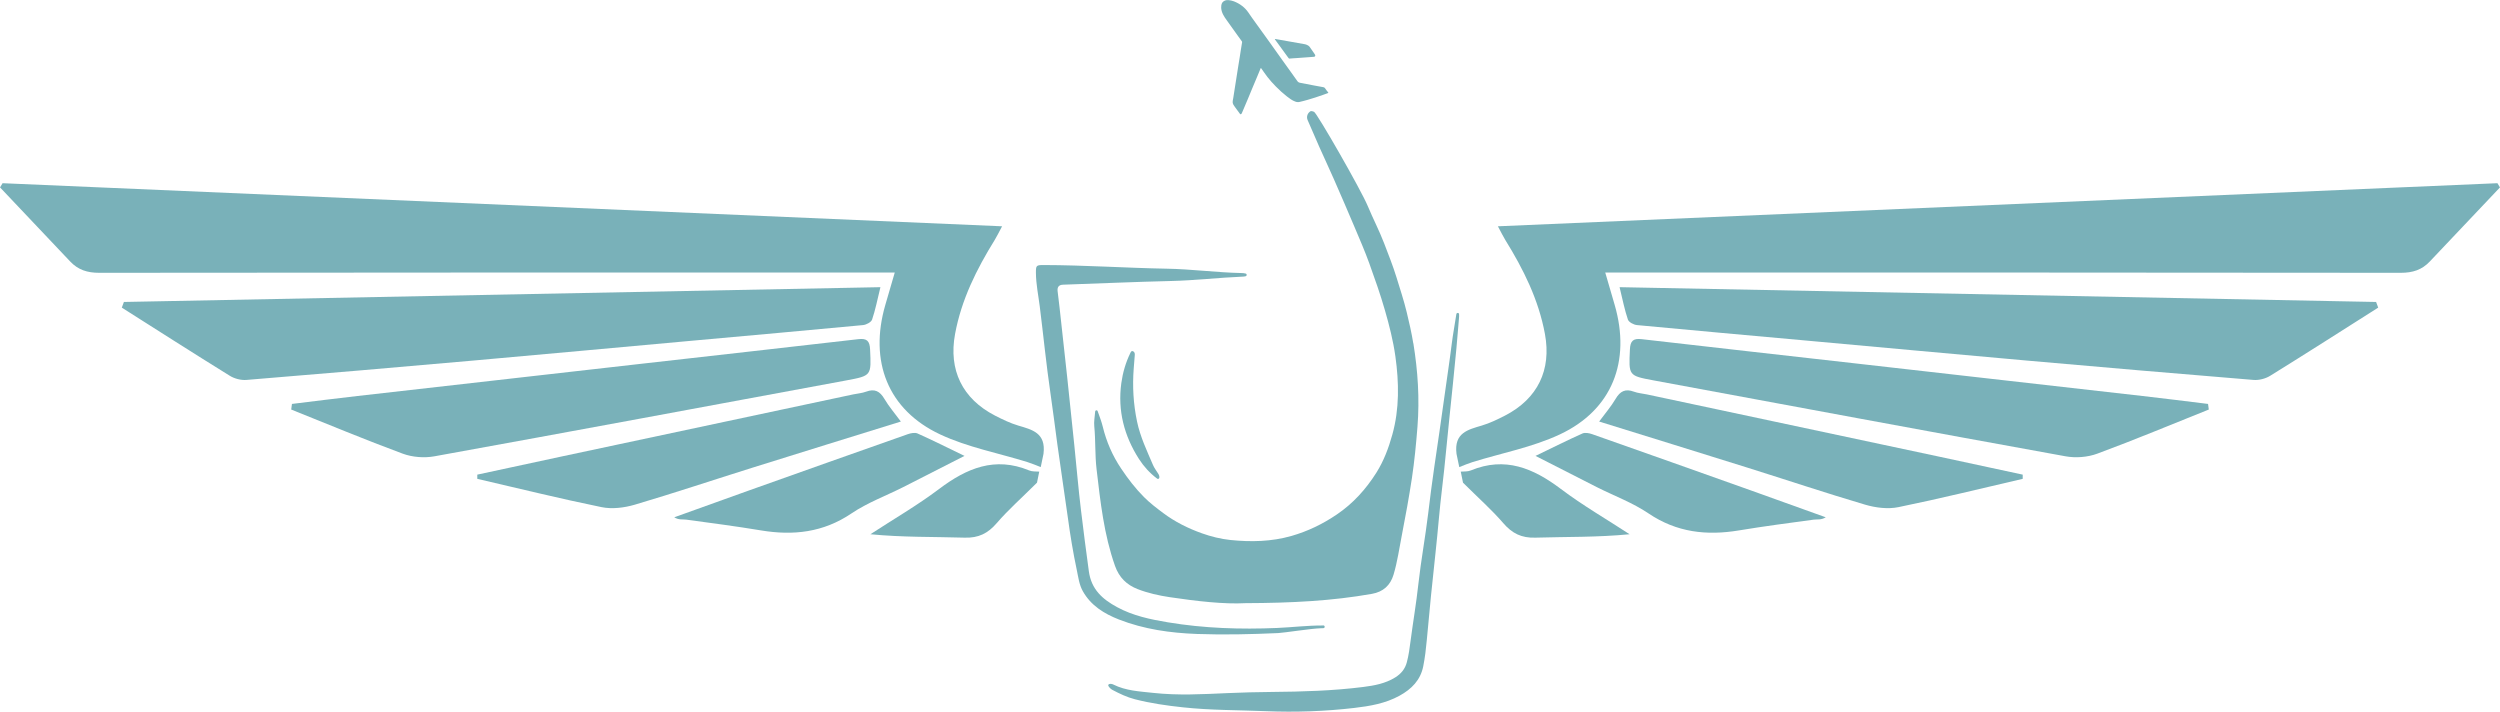
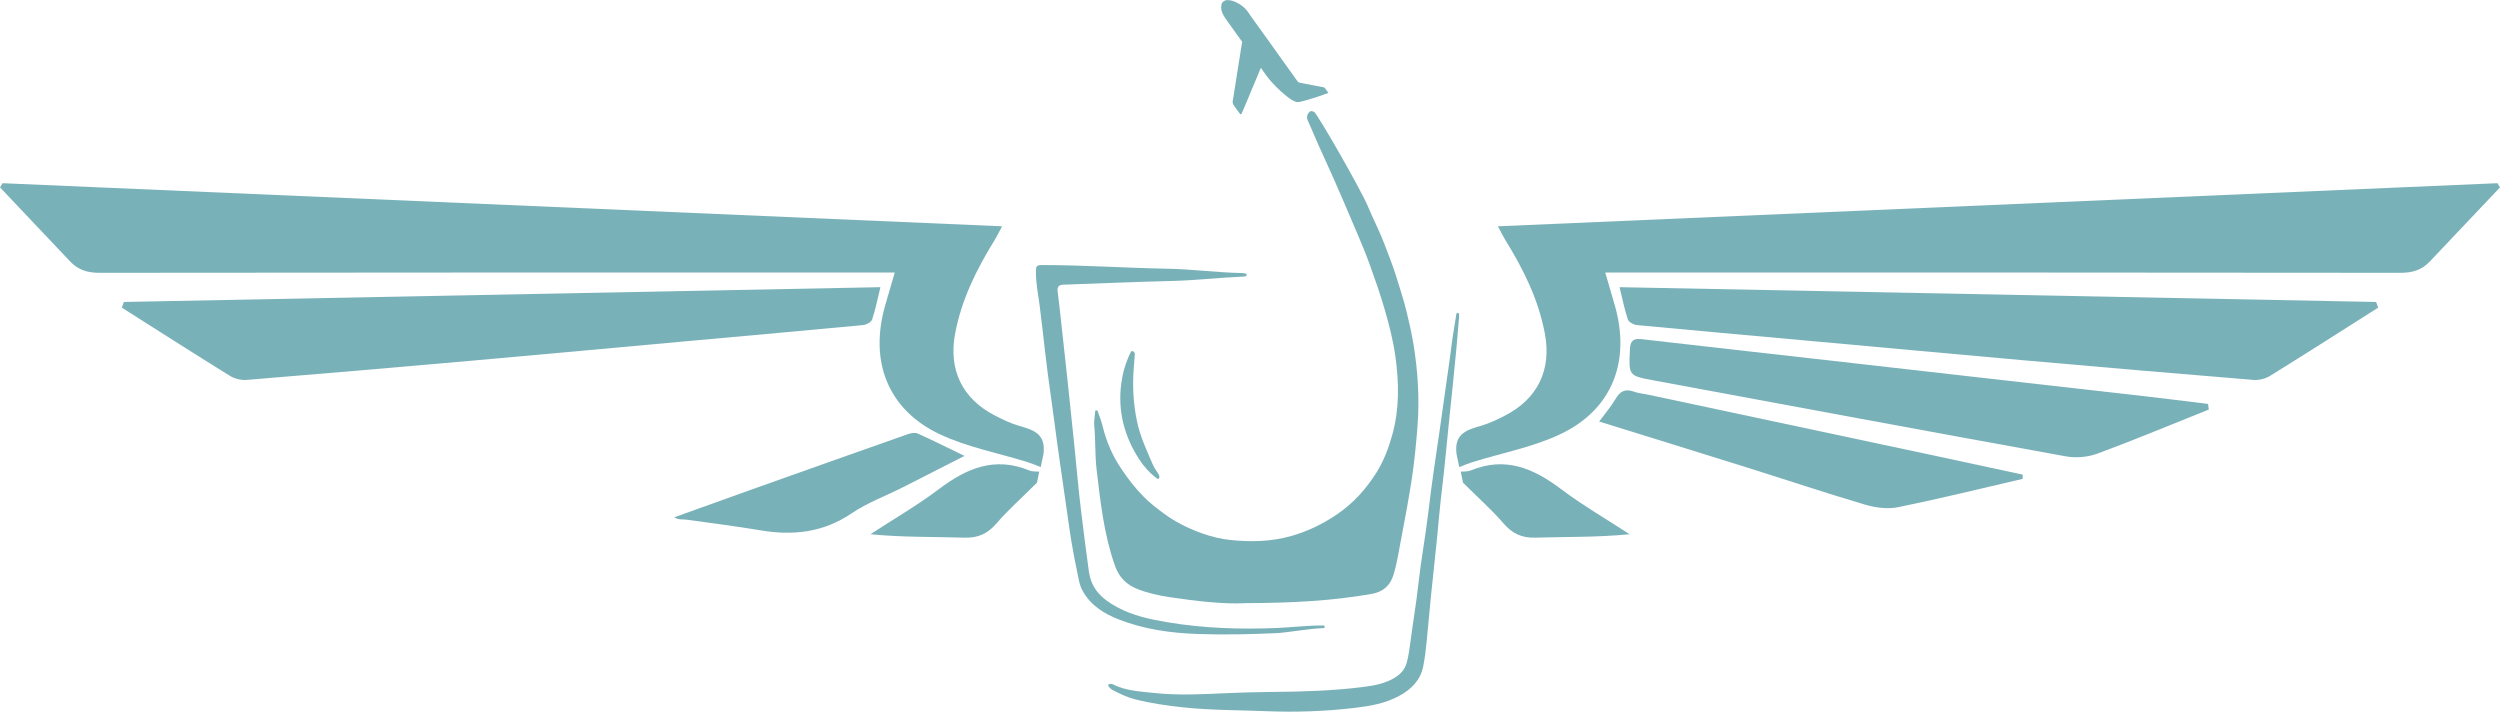
<svg xmlns="http://www.w3.org/2000/svg" id="_Слой_2" data-name="Слой 2" viewBox="0 0 534.26 152.1">
  <defs>
    <style> .cls-1 { fill: #79b1b9; stroke-width: 0px; } </style>
  </defs>
  <g id="_Слой_1-2" data-name="Слой 1">
    <g>
      <path class="cls-1" d="M302.02,73.35c-.36-2.23-.87-4.43-1.4-6.63-.61-2.54-1.44-5.01-2.2-7.5-.75-2.42-1.69-4.79-2.6-7.16-1.04-2.73-2.4-5.32-3.52-8.02-1.47-3.53-10.93-20.01-11.49-20.15-.01,0-.16-.06-.33-.11-.07-.02-.15-.04-.26-.04-.05,0-.1,0-.12.01-.68.38-.97,1.21-.65,1.92.83,1.9,1.64,3.8,2.48,5.7,1.02,2.29,2.09,4.56,3.1,6.86,1.51,3.44,3,6.88,4.46,10.34,1.08,2.56,2.2,5.12,3.14,7.73,1.19,3.3,2.36,6.61,3.33,9.99.94,3.25,1.77,6.53,2.24,9.87.78,5.58.88,11.2-.65,16.71-.79,2.85-1.82,5.61-3.41,8.14-2.24,3.54-4.96,6.57-8.46,8.94-3.01,2.04-6.19,3.58-9.67,4.58-4.29,1.23-8.67,1.32-13.07.87-2.08-.22-4.13-.73-6.09-1.43-2.95-1.05-5.76-2.45-8.28-4.34-1.42-1.06-2.85-2.15-4.09-3.4-1.85-1.85-3.43-3.92-4.89-6.1-1.85-2.75-3.14-5.73-3.92-8.93-.26-1.06-.64-2.06-1-3.07-.07-.19-.1-.46-.36-.45-.26.01-.28.28-.29.48-.07.97-.27,1.96-.17,2.92.3,3.05.13,6.11.49,9.18.82,6.99,1.57,13.96,3.94,20.67.89,2.51,2.51,4.05,4.82,4.96,2.21.86,4.55,1.38,6.88,1.73,5.83.87,11.69,1.53,16.16,1.28,10.03-.04,18.58-.49,27.05-1.99,2.41-.43,3.94-1.82,4.62-4.11.83-2.77,1.22-5.64,1.78-8.48.79-4.03,1.52-8.07,2.14-12.13.55-3.66.9-7.33,1.19-11.01.47-5.98.08-11.91-.88-17.81" />
      <path class="cls-1" d="M282.79,133.65c.38,0,.41.56.03.59-.19.01-.37.01-.56.02-1.95.05-7.98.98-9.1,1.03-5.78.26-11.57.4-17.36.19-5.7-.21-11.32-1-16.68-3.09-3.16-1.24-5.99-2.97-7.72-6.06-.78-1.39-.96-2.98-1.28-4.49-.79-3.72-1.41-7.48-1.92-11.25-.72-5.27-1.55-10.52-2.26-15.79-.48-3.55-.92-7.11-1.44-10.66-.91-6.2-1.52-12.44-2.3-18.66-.3-2.38-.8-4.74-.82-7.16-.01-1.57.06-1.68,1.61-1.68,8.78.02,17.55.62,26.33.78,5.34.09,10.63.82,15.96.93.3,0,.6.03.92.11.29.07.3.48.01.57-.24.07-.48.08-.7.09-5.08.21-10.14.81-15.23.93-7.7.18-15.39.53-23.09.79-.92.03-1.26.5-1.18,1.34.12,1.18.29,2.35.42,3.53.55,4.98,1.11,9.97,1.64,14.95.51,4.81,1.01,9.63,1.51,14.44.48,4.64.87,9.3,1.43,13.93.52,4.36,1.09,8.71,1.68,13.05.53,3.9,2.93,5.98,6.02,7.66,3.38,1.84,7.11,2.63,10.86,3.25,7.73,1.29,15.54,1.54,23.34,1.21,3.23-.14,6.45-.54,9.69-.53.05,0,.1,0,.16,0" />
      <path class="cls-1" d="M311.23,67.13c.05-.34.55-.34.58,0,.03.3,0,.6-.02.89-.2,2.18-.35,4.37-.56,6.55-.48,4.96-.97,9.91-1.5,14.86-.53,4.88-.92,9.77-1.52,14.65-.57,4.63-.91,9.29-1.42,13.92-.69,6.27-1.32,12.54-1.88,18.81-.17,1.87-.39,3.75-.76,5.59-.58,2.94-2.51,4.88-5.07,6.28-3.02,1.66-6.34,2.22-9.67,2.61-6.26.73-12.56.95-18.85.69-5.92-.24-11.85-.18-17.75-.82-3.46-.37-6.92-.86-10.29-1.73-1.67-.43-3.25-1.18-4.78-1.99-.34-.18-.63-.46-.86-.82-.1-.16-.02-.38.16-.43.3-.09.61-.04.87.09,2.69,1.35,5.62,1.47,8.52,1.79,5.29.58,10.57.29,15.86.05,3.17-.14,6.34-.22,9.51-.25,6.52-.06,13.03-.24,19.51-1.06,2.38-.3,4.74-.73,6.85-2.04,1.24-.77,2.1-1.79,2.48-3.22.41-1.52.61-3.07.81-4.63.53-4.04,1.22-8.06,1.66-12.1.56-5.05,1.49-10.05,2.1-15.1.4-3.28.81-6.57,1.29-9.83.76-5.16,1.52-10.33,2.23-15.5.5-3.65,1.07-7.3,1.52-10.96.26-2.1.67-4.2.98-6.31" />
      <path class="cls-1" d="M247.75,102.11c-.04.21-.29.31-.46.18-1.59-1.2-2.85-2.59-3.88-4.19-3.18-4.96-4.58-10.34-3.78-16.22.31-2.25.94-4.42,1.94-6.47.11-.22.23-.48.54-.36.34.14.42.47.4.79-.06.97-.15,1.94-.23,2.92-.29,3.8-.08,7.55.71,11.32.69,3.29,2.11,6.25,3.4,9.27.28.66.74,1.25,1.12,1.87.17.27.3.54.24.9" />
      <path class="cls-1" d="M261.16.63c-.16.35-.21.7-.19,1.07.08,1.03.61,1.83,1.19,2.63.85,1.16,1.67,2.34,2.51,3.51.23.32.47.64.7.96.06.07.08.15.07.24-.08.49-.17.97-.24,1.46-.1.62-.19,1.25-.29,1.87-.11.68-.22,1.35-.33,2.02-.17,1.04-.33,2.08-.49,3.12-.18,1.15-.37,2.29-.54,3.44-.04.29-.14.57-.13.87.02.41.25.72.48,1.03.38.49.75.99,1.1,1.5.06.09.13.08.21.04.09-.05.15-.14.19-.24.45-1.07.91-2.14,1.36-3.21.28-.67.55-1.34.83-2.01.37-.88.73-1.76,1.11-2.64.23-.54.47-1.09.68-1.64.02-.04.02-.1.07-.11.07,0,.07.06.1.1.44.61.86,1.23,1.32,1.83.55.71,1.15,1.37,1.78,2.01.75.76,1.53,1.48,2.37,2.13.55.43,1.11.85,1.77,1.09.31.12.6.16.94.08.58-.14,1.16-.28,1.73-.45,1.1-.32,2.2-.67,3.28-1.06.33-.12.67-.24,1-.36.18-.07.18-.08.06-.21-.23-.27-.44-.55-.63-.84-.09-.14-.21-.2-.36-.23-.66-.12-1.31-.24-1.97-.36-.99-.19-1.97-.4-2.96-.57-.29-.05-.49-.15-.65-.4-.45-.66-.92-1.3-1.39-1.95-.61-.85-1.23-1.71-1.84-2.56-.92-1.3-1.85-2.59-2.77-3.89-.93-1.3-1.87-2.6-2.81-3.9-.53-.74-1.07-1.47-1.57-2.22-.78-1.18-1.85-1.98-3.15-2.49-.37-.14-.76-.23-1.16-.27-.52-.04-.98.09-1.32.52-.03.04-.05.07-.07.1" />
-       <path class="cls-1" d="M279.39,9.65c-.17-.11-.34-.16-.54-.2-1.13-.19-2.26-.4-3.39-.6-.96-.17-1.92-.34-2.88-.51-.05,0-.1-.03-.13.02-.03.05.02.08.05.12.36.5.74.98,1.09,1.49.49.72,1.05,1.4,1.54,2.12.08.12.18.23.26.34.08.11.19.1.3.08.43-.06.86-.05,1.29-.09.55-.05,1.1-.08,1.65-.12.73-.05,1.46-.11,2.18-.16.21-.02.33-.21.24-.41-.06-.12-.14-.24-.22-.35-.32-.46-.65-.92-.97-1.39-.12-.17-.29-.25-.46-.35" />
      <path class="cls-1" d="M26.48,64.53c53.72-1.05,107.44-2.1,161.67-3.16-.66,2.71-1.08,4.86-1.78,6.92-.19.56-1.23,1.11-1.93,1.18-12.14,1.15-24.28,2.23-36.42,3.33-15.62,1.42-31.24,2.86-46.86,4.25-16.15,1.43-32.31,2.82-48.47,4.14-1.17.1-2.58-.26-3.59-.89-7.73-4.79-15.39-9.69-23.07-14.56.15-.41.3-.81.45-1.22" />
-       <path class="cls-1" d="M62.4,86.32c4.68-.57,9.36-1.17,14.05-1.7,20.41-2.33,40.82-4.64,61.23-6.95,15.25-1.73,30.51-3.43,45.76-5.19,1.81-.21,2.42.37,2.5,2.2.26,5.59.33,5.61-5.05,6.61-29.35,5.44-58.7,10.91-88.08,16.23-2.16.39-4.7.19-6.75-.57-8.01-2.96-15.9-6.26-23.83-9.43.05-.4.11-.8.16-1.2" />
-       <path class="cls-1" d="M192.53,90.08c-10.74,3.34-21.23,6.57-31.71,9.86-8.39,2.63-16.72,5.42-25.15,7.91-2.24.66-4.85.99-7.1.53-8.9-1.82-17.72-4-26.57-6.05,0-.3,0-.6,0-.9,6.15-1.32,12.3-2.66,18.45-3.97,20.62-4.4,41.24-8.78,61.85-13.17.93-.2,1.91-.26,2.79-.59,1.83-.68,2.94-.11,3.91,1.54.95,1.62,2.2,3.06,3.52,4.85" />
      <path class="cls-1" d="M206.11,97.43c-4.82,2.46-8.95,4.58-13.09,6.67-3.69,1.86-7.65,3.32-11.04,5.61-6.03,4.08-12.43,4.79-19.35,3.64-5.31-.88-10.64-1.58-15.97-2.3-.77-.1-1.59.11-2.57-.5,5.37-1.93,10.74-3.88,16.12-5.79,11.26-4.01,22.53-8.01,33.81-11.98.64-.22,1.51-.39,2.07-.14,3.16,1.41,6.25,2.97,10.03,4.79" />
      <path class="cls-1" d="M191.22,58.22c-.8,2.73-1.41,4.83-2.02,6.93-3.5,12.06.52,22.43,11.7,27.68,5.86,2.75,12.43,3.98,18.67,5.92.96.3,1.89.7,2.84,1.07l.59-2.84c.56-4.49-2.45-5.16-5.41-6.04-1.71-.51-3.36-1.31-4.96-2.13-6.98-3.6-9.95-9.75-8.53-17.43,1.35-7.33,4.6-13.85,8.48-20.11.47-.76.85-1.57,1.57-2.91-71.59-3.09-142.59-6.15-213.6-9.21-.18.3-.36.6-.54.9,5,5.27,10,10.53,14.98,15.82,1.7,1.81,3.68,2.43,6.21,2.43,54.97-.07,109.94-.06,164.91-.06,1.47,0,2.93,0,5.12,0" />
      <path class="cls-1" d="M222.09,100.79c-.74-.05-1.52.01-2.16-.26-7.32-3.02-13.34-.48-19.23,3.96-4.67,3.52-9.78,6.47-14.69,9.68,6.87.67,13.51.53,20.15.73,2.95.09,4.96-.91,6.85-3.11,2.42-2.81,5.23-5.29,8.6-8.64l.48-2.36Z" />
      <path class="cls-1" d="M507.78,64.53c-53.72-1.05-107.44-2.1-161.67-3.16.66,2.71,1.08,4.86,1.78,6.92.19.56,1.23,1.11,1.93,1.18,12.14,1.15,24.28,2.23,36.42,3.33,15.62,1.42,31.24,2.86,46.86,4.25,16.15,1.43,32.31,2.82,48.47,4.14,1.17.1,2.58-.26,3.59-.89,7.73-4.79,15.39-9.69,23.07-14.56-.15-.41-.3-.81-.45-1.22" />
      <path class="cls-1" d="M471.86,86.32c-4.68-.57-9.36-1.17-14.05-1.7-20.41-2.33-40.82-4.64-61.23-6.95-15.25-1.73-30.51-3.43-45.76-5.19-1.81-.21-2.42.37-2.5,2.2-.26,5.59-.33,5.61,5.05,6.61,29.35,5.44,58.7,10.91,88.08,16.23,2.16.39,4.7.19,6.75-.57,8.01-2.96,15.9-6.26,23.83-9.43-.05-.4-.11-.8-.16-1.2" />
      <path class="cls-1" d="M341.73,90.08c10.74,3.34,21.23,6.57,31.71,9.86,8.39,2.63,16.72,5.42,25.15,7.91,2.24.66,4.85.99,7.1.53,8.9-1.82,17.72-4,26.57-6.05,0-.3,0-.6,0-.9-6.15-1.32-12.3-2.66-18.45-3.97-20.62-4.4-41.24-8.78-61.85-13.17-.93-.2-1.91-.26-2.79-.59-1.83-.68-2.94-.11-3.91,1.54-.95,1.62-2.2,3.06-3.52,4.85" />
-       <path class="cls-1" d="M328.15,97.43c4.82,2.46,8.95,4.58,13.09,6.67,3.69,1.86,7.65,3.32,11.04,5.61,6.03,4.08,12.43,4.79,19.35,3.64,5.31-.88,10.64-1.58,15.97-2.3.77-.1,1.59.11,2.57-.5-5.37-1.93-10.74-3.88-16.12-5.79-11.26-4.01-22.53-8.01-33.81-11.98-.64-.22-1.51-.39-2.07-.14-3.16,1.41-6.25,2.97-10.03,4.79" />
      <path class="cls-1" d="M343.04,58.22c.8,2.73,1.41,4.83,2.02,6.93,3.5,12.06-.52,22.43-11.7,27.68-5.86,2.75-12.43,3.98-18.67,5.92-.96.3-1.89.7-2.84,1.07l-.59-2.84c-.56-4.49,2.45-5.16,5.41-6.04,1.71-.51,3.36-1.31,4.96-2.13,6.98-3.6,9.95-9.75,8.53-17.43-1.35-7.33-4.6-13.85-8.48-20.11-.47-.76-.85-1.57-1.57-2.91,71.59-3.09,142.59-6.15,213.6-9.21.18.3.36.6.54.9-5,5.27-10,10.53-14.98,15.82-1.7,1.81-3.68,2.43-6.21,2.43-54.97-.07-109.94-.06-164.91-.06-1.47,0-2.93,0-5.12,0" />
      <path class="cls-1" d="M312.17,100.79c.74-.05,1.52.01,2.16-.26,7.32-3.02,13.34-.48,19.23,3.96,4.67,3.52,9.78,6.47,14.69,9.68-6.87.67-13.51.53-20.15.73-2.95.09-4.96-.91-6.85-3.11-2.42-2.81-5.23-5.29-8.6-8.64l-.48-2.36Z" />
    </g>
  </g>
</svg>